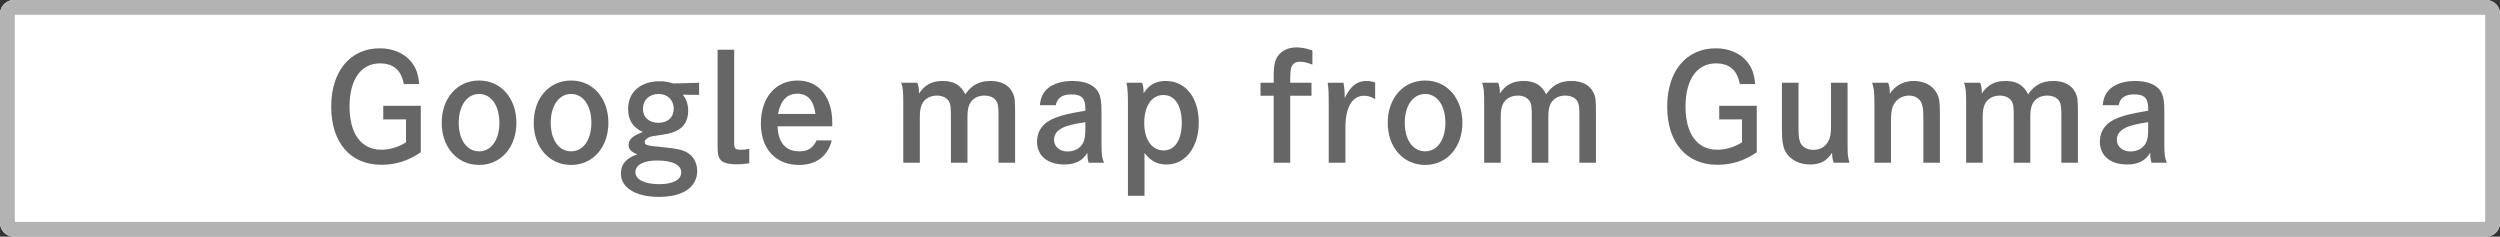
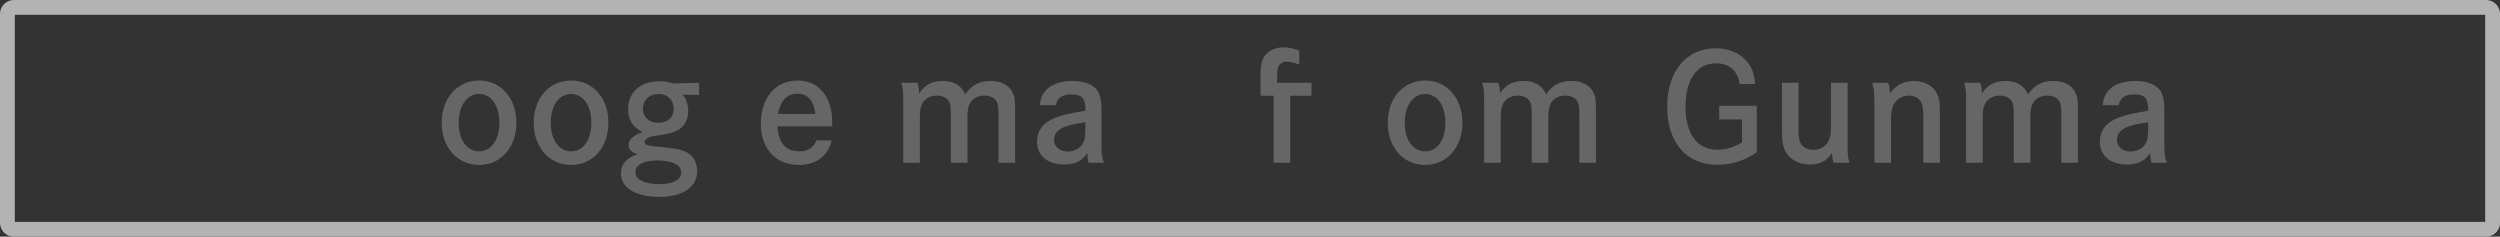
<svg xmlns="http://www.w3.org/2000/svg" version="1.1" id="レイヤー_1" x="0px" y="0px" width="169px" height="16px" viewBox="0 0 169 16" enable-background="new 0 0 169 16" xml:space="preserve">
  <rect x="0" y="0" width="169" height="16" fill="#333333" stroke="none" />
  <g>
    <g>
-       <path fill="#FFFFFF" d="M169,15.064c0,0.515-0.421,0.936-0.936,0.936H0.936C0.421,16,0,15.579,0,15.064V0.936    C0,0.421,0.421,0,0.936,0h167.129C168.579,0,169,0.421,169,0.936V15.064z" />
      <path fill="#B3B3B3" d="M168,1v14H1V1H168 M168.064,0H0.936C0.421,0,0,0.421,0,0.936v14.129C0,15.579,0.421,16,0.936,16h167.129    c0.515,0,0.936-0.421,0.936-0.936V0.936C169,0.421,168.579,0,168.064,0L168.064,0z" />
    </g>
    <g>
-       <path fill="#666666" d="M28.445,7.152v3.139c-0.79,0.559-1.689,0.85-2.658,0.85c-2.099,0-3.398-1.5-3.398-3.938    c0-2.389,1.29-3.938,3.289-3.938c0.879,0,1.649,0.33,2.119,0.91c0.33,0.41,0.479,0.83,0.54,1.509h-1.04    c-0.169-0.939-0.699-1.399-1.609-1.399c-1.289,0-2.059,1.089-2.059,2.918c0,1.849,0.79,2.919,2.159,2.919    c0.56,0,1.159-0.181,1.659-0.5V8.072h-1.539V7.152H28.445z" />
      <path fill="#666666" d="M32.389,5.443c1.469,0,2.519,1.189,2.519,2.858c0,1.66-1.05,2.849-2.519,2.849    c-1.479,0-2.529-1.189-2.529-2.849C29.86,6.632,30.91,5.443,32.389,5.443z M32.389,10.23c0.819,0,1.369-0.779,1.369-1.929    c0-1.159-0.55-1.949-1.369-1.949c-0.82,0-1.379,0.79-1.379,1.949C31.01,9.451,31.56,10.23,32.389,10.23z" />
      <path fill="#666666" d="M38.608,5.443c1.469,0,2.519,1.189,2.519,2.858c0,1.66-1.05,2.849-2.519,2.849    c-1.479,0-2.529-1.189-2.529-2.849C36.079,6.632,37.128,5.443,38.608,5.443z M38.608,10.23c0.819,0,1.369-0.779,1.369-1.929    c0-1.159-0.55-1.949-1.369-1.949c-0.82,0-1.379,0.79-1.379,1.949C37.229,9.451,37.778,10.23,38.608,10.23z" />
      <path fill="#666666" d="M47.262,6.413l-1.109-0.01c0.24,0.26,0.37,0.67,0.37,1.089c0,0.62-0.28,1.11-0.77,1.339    c-0.38,0.181-0.51,0.21-1.599,0.37c-0.32,0.05-0.57,0.22-0.57,0.39c0,0.22,0.1,0.25,1.139,0.35c1.149,0.11,1.529,0.21,1.879,0.47    c0.33,0.25,0.529,0.68,0.529,1.14c0,1.099-0.959,1.759-2.579,1.759c-1.579,0-2.579-0.619-2.579-1.579c0-0.63,0.34-1.029,1.109-1.3    c-0.41-0.159-0.589-0.35-0.589-0.629c0-0.37,0.26-0.609,0.959-0.88c-0.68-0.31-0.99-0.799-0.99-1.549    c0-1.149,0.83-1.879,2.139-1.879c0.32,0,0.56,0.04,0.939,0.15l1.719-0.05V6.413z M42.954,11.64c0,0.499,0.63,0.81,1.619,0.81    c0.91,0,1.479-0.3,1.479-0.789c0-0.52-0.59-0.811-1.639-0.811C43.504,10.85,42.954,11.15,42.954,11.64z M43.464,7.362    c0,0.57,0.41,0.939,1.04,0.939c0.64,0,1.04-0.37,1.04-0.949c0-0.59-0.42-1-1.02-1C43.894,6.353,43.464,6.762,43.464,7.362z" />
-       <path fill="#666666" d="M49.63,9.681c0,0.37,0.08,0.44,0.45,0.44c0.21,0,0.36-0.011,0.57-0.061v0.979    c-0.43,0.06-0.58,0.069-0.86,0.069c-0.459,0-0.79-0.069-0.979-0.209c-0.22-0.17-0.3-0.4-0.3-0.91V3.364h1.12V9.681z" />
      <path fill="#666666" d="M52.563,8.541c0.05,1.119,0.55,1.689,1.479,1.689c0.57,0,0.919-0.22,1.16-0.74h1.02    c-0.25,1.061-1.05,1.66-2.209,1.66c-1.579,0-2.579-1.09-2.579-2.789c0-1.759,0.989-2.918,2.489-2.918    c1.429,0,2.338,1.109,2.338,2.849v0.25H52.563z M55.122,7.702c-0.11-0.899-0.52-1.369-1.219-1.369s-1.129,0.45-1.31,1.369H55.122z    " />
      <path fill="#666666" d="M62.014,5.593c0.08,0.23,0.11,0.4,0.11,0.69v0.04c0.39-0.59,0.879-0.85,1.609-0.85    c0.74,0,1.22,0.28,1.52,0.899c0.439-0.63,0.959-0.899,1.709-0.899c0.7,0,1.229,0.27,1.469,0.75c0.18,0.35,0.19,0.479,0.19,1.549    V11H67.5V7.792c0-0.56-0.03-0.77-0.14-0.95c-0.14-0.24-0.44-0.38-0.82-0.38c-0.4,0-0.729,0.16-0.929,0.46    c-0.15,0.22-0.21,0.5-0.21,0.949V11h-1.12V7.912c0-0.649-0.02-0.83-0.11-1.02c-0.14-0.27-0.45-0.43-0.83-0.43    c-0.47,0-0.85,0.22-1.02,0.59c-0.1,0.23-0.14,0.47-0.14,0.879V11h-1.12V7.052c0-0.93-0.02-1.089-0.14-1.459H62.014z" />
      <path fill="#666666" d="M70.293,7.112c0.06-0.54,0.22-0.86,0.54-1.14c0.38-0.32,0.979-0.5,1.659-0.5    c0.909,0,1.559,0.3,1.799,0.839c0.13,0.31,0.17,0.59,0.17,1.27v2.109c0,0.729,0.03,0.998,0.17,1.309h-1.04    c-0.07-0.27-0.08-0.369-0.09-0.67c-0.3,0.529-0.81,0.79-1.549,0.79c-1.14,0-1.849-0.59-1.849-1.54c0-0.749,0.43-1.318,1.239-1.618    c0.5-0.19,0.83-0.27,2.029-0.48v-0.15c0-0.689-0.26-0.95-0.939-0.95c-0.62,0-0.959,0.23-1.06,0.73H70.293z M73.371,8.262    c-0.839,0.12-1.299,0.24-1.599,0.41c-0.35,0.189-0.52,0.449-0.52,0.779c0,0.459,0.379,0.789,0.919,0.789    c0.459,0,0.85-0.209,1.04-0.569c0.12-0.21,0.16-0.5,0.16-0.999V8.262z" />
-       <path fill="#666666" d="M76.25,7.262c0-0.95-0.02-1.299-0.1-1.669h1.059c0.07,0.21,0.1,0.42,0.1,0.71    c0.37-0.58,0.83-0.83,1.509-0.83c1.319,0,2.219,1.129,2.219,2.808c0,1.67-0.899,2.839-2.169,2.839c-0.64,0-1.079-0.229-1.499-0.78    v2.898h-1.12V7.262z M79.888,8.301c0-1.159-0.47-1.879-1.239-1.879c-0.79,0-1.299,0.74-1.299,1.899c0,1.12,0.52,1.849,1.319,1.849    C79.418,10.17,79.888,9.461,79.888,8.301z" />
-       <path fill="#666666" d="M88.658,5.593v0.88h-1.439V11H86.1V6.473H85.21v-0.88H86.1v-0.34c0-0.77,0.061-1.109,0.25-1.419    c0.26-0.4,0.729-0.63,1.299-0.63c0.351,0,0.68,0.07,1.07,0.21v0.95c-0.42-0.15-0.609-0.19-0.859-0.19    c-0.291,0-0.49,0.14-0.58,0.41c-0.04,0.12-0.061,0.4-0.061,0.77v0.24H88.658z" />
-       <path fill="#666666" d="M90.821,5.593c0.05,0.25,0.079,0.55,0.079,0.8v0.24c0.4-0.819,0.83-1.159,1.46-1.159    c0.2,0,0.409,0.03,0.6,0.1v1.129c-0.25-0.16-0.489-0.229-0.749-0.229c-0.801,0-1.26,0.779-1.26,2.119V11h-1.129V7.352    c0-1.239-0.011-1.299-0.07-1.759H90.821z" />
+       <path fill="#666666" d="M88.658,5.593v0.88h-1.439V11H86.1V6.473H85.21v-0.88v-0.34c0-0.77,0.061-1.109,0.25-1.419    c0.26-0.4,0.729-0.63,1.299-0.63c0.351,0,0.68,0.07,1.07,0.21v0.95c-0.42-0.15-0.609-0.19-0.859-0.19    c-0.291,0-0.49,0.14-0.58,0.41c-0.04,0.12-0.061,0.4-0.061,0.77v0.24H88.658z" />
      <path fill="#666666" d="M96.34,5.443c1.469,0,2.519,1.189,2.519,2.858c0,1.66-1.05,2.849-2.519,2.849    c-1.479,0-2.529-1.189-2.529-2.849C93.811,6.632,94.86,5.443,96.34,5.443z M96.34,10.23c0.819,0,1.369-0.779,1.369-1.929    c0-1.159-0.55-1.949-1.369-1.949c-0.82,0-1.379,0.79-1.379,1.949C94.961,9.451,95.51,10.23,96.34,10.23z" />
      <path fill="#666666" d="M101.281,5.593c0.08,0.23,0.109,0.4,0.109,0.69v0.04c0.39-0.59,0.879-0.85,1.609-0.85    c0.739,0,1.219,0.28,1.52,0.899c0.439-0.63,0.959-0.899,1.709-0.899c0.699,0,1.229,0.27,1.469,0.75    c0.18,0.35,0.189,0.479,0.189,1.549V11h-1.119V7.792c0-0.56-0.029-0.77-0.14-0.95c-0.14-0.24-0.44-0.38-0.819-0.38    c-0.4,0-0.73,0.16-0.93,0.46c-0.15,0.22-0.21,0.5-0.21,0.949V11h-1.12V7.912c0-0.649-0.02-0.83-0.109-1.02    c-0.14-0.27-0.449-0.43-0.83-0.43c-0.469,0-0.85,0.22-1.02,0.59c-0.1,0.23-0.139,0.47-0.139,0.879V11h-1.12V7.052    c0-0.93-0.021-1.089-0.14-1.459H101.281z" />
      <path fill="#666666" d="M118.758,7.152v3.139c-0.789,0.559-1.689,0.85-2.658,0.85c-2.1,0-3.398-1.5-3.398-3.938    c0-2.389,1.289-3.938,3.289-3.938c0.879,0,1.648,0.33,2.118,0.91c0.329,0.41,0.479,0.83,0.54,1.509h-1.04    c-0.17-0.939-0.699-1.399-1.608-1.399c-1.289,0-2.06,1.089-2.06,2.918c0,1.849,0.79,2.919,2.159,2.919    c0.56,0,1.159-0.181,1.659-0.5V8.072h-1.54V7.152H118.758z" />
      <path fill="#666666" d="M121.58,5.593v3.188c0,0.479,0.06,0.799,0.189,0.979c0.17,0.239,0.47,0.37,0.819,0.37    c0.44,0,0.79-0.2,0.989-0.551c0.141-0.239,0.2-0.539,0.2-1.019V5.593h1.12v4.218c0,0.66,0.02,0.81,0.129,1.189h-1.069    c-0.069-0.189-0.1-0.38-0.11-0.67c-0.369,0.561-0.799,0.79-1.488,0.79c-0.71,0-1.31-0.3-1.629-0.819    c-0.19-0.311-0.271-0.76-0.271-1.479V5.593H121.58z" />
      <path fill="#666666" d="M127.64,5.593c0.09,0.24,0.11,0.37,0.11,0.74c0.389-0.57,0.93-0.859,1.629-0.859s1.279,0.31,1.549,0.83    c0.18,0.35,0.21,0.58,0.21,1.589V11h-1.12V8.072c0-0.63-0.029-0.9-0.129-1.12c-0.15-0.32-0.45-0.49-0.84-0.49    c-0.43,0-0.819,0.22-1.029,0.59c-0.13,0.23-0.189,0.56-0.189,1.06V11h-1.12V7.482c0-1.329-0.01-1.359-0.149-1.889H127.64z" />
      <path fill="#666666" d="M133.861,5.593c0.08,0.23,0.109,0.4,0.109,0.69v0.04c0.391-0.59,0.88-0.85,1.609-0.85    c0.74,0,1.22,0.28,1.52,0.899c0.439-0.63,0.959-0.899,1.709-0.899c0.699,0,1.229,0.27,1.469,0.75c0.18,0.35,0.19,0.479,0.19,1.549    V11h-1.12V7.792c0-0.56-0.029-0.77-0.139-0.95c-0.141-0.24-0.44-0.38-0.82-0.38c-0.4,0-0.729,0.16-0.93,0.46    c-0.149,0.22-0.209,0.5-0.209,0.949V11h-1.12V7.912c0-0.649-0.021-0.83-0.11-1.02c-0.139-0.27-0.449-0.43-0.829-0.43    c-0.47,0-0.85,0.22-1.02,0.59c-0.1,0.23-0.14,0.47-0.14,0.879V11h-1.119V7.052c0-0.93-0.021-1.089-0.141-1.459H133.861z" />
      <path fill="#666666" d="M142.141,7.112c0.061-0.54,0.221-0.86,0.54-1.14c0.38-0.32,0.979-0.5,1.659-0.5    c0.909,0,1.559,0.3,1.799,0.839c0.13,0.31,0.17,0.59,0.17,1.27v2.109c0,0.729,0.03,0.998,0.17,1.309h-1.039    c-0.07-0.27-0.08-0.369-0.09-0.67c-0.301,0.529-0.811,0.79-1.55,0.79c-1.14,0-1.849-0.59-1.849-1.54    c0-0.749,0.43-1.318,1.239-1.618c0.499-0.19,0.829-0.27,2.028-0.48v-0.15c0-0.689-0.26-0.95-0.939-0.95    c-0.619,0-0.959,0.23-1.059,0.73H142.141z M145.219,8.262c-0.839,0.12-1.299,0.24-1.599,0.41c-0.35,0.189-0.52,0.449-0.52,0.779    c0,0.459,0.38,0.789,0.919,0.789c0.46,0,0.85-0.209,1.04-0.569c0.12-0.21,0.159-0.5,0.159-0.999V8.262z" />
    </g>
  </g>
</svg>